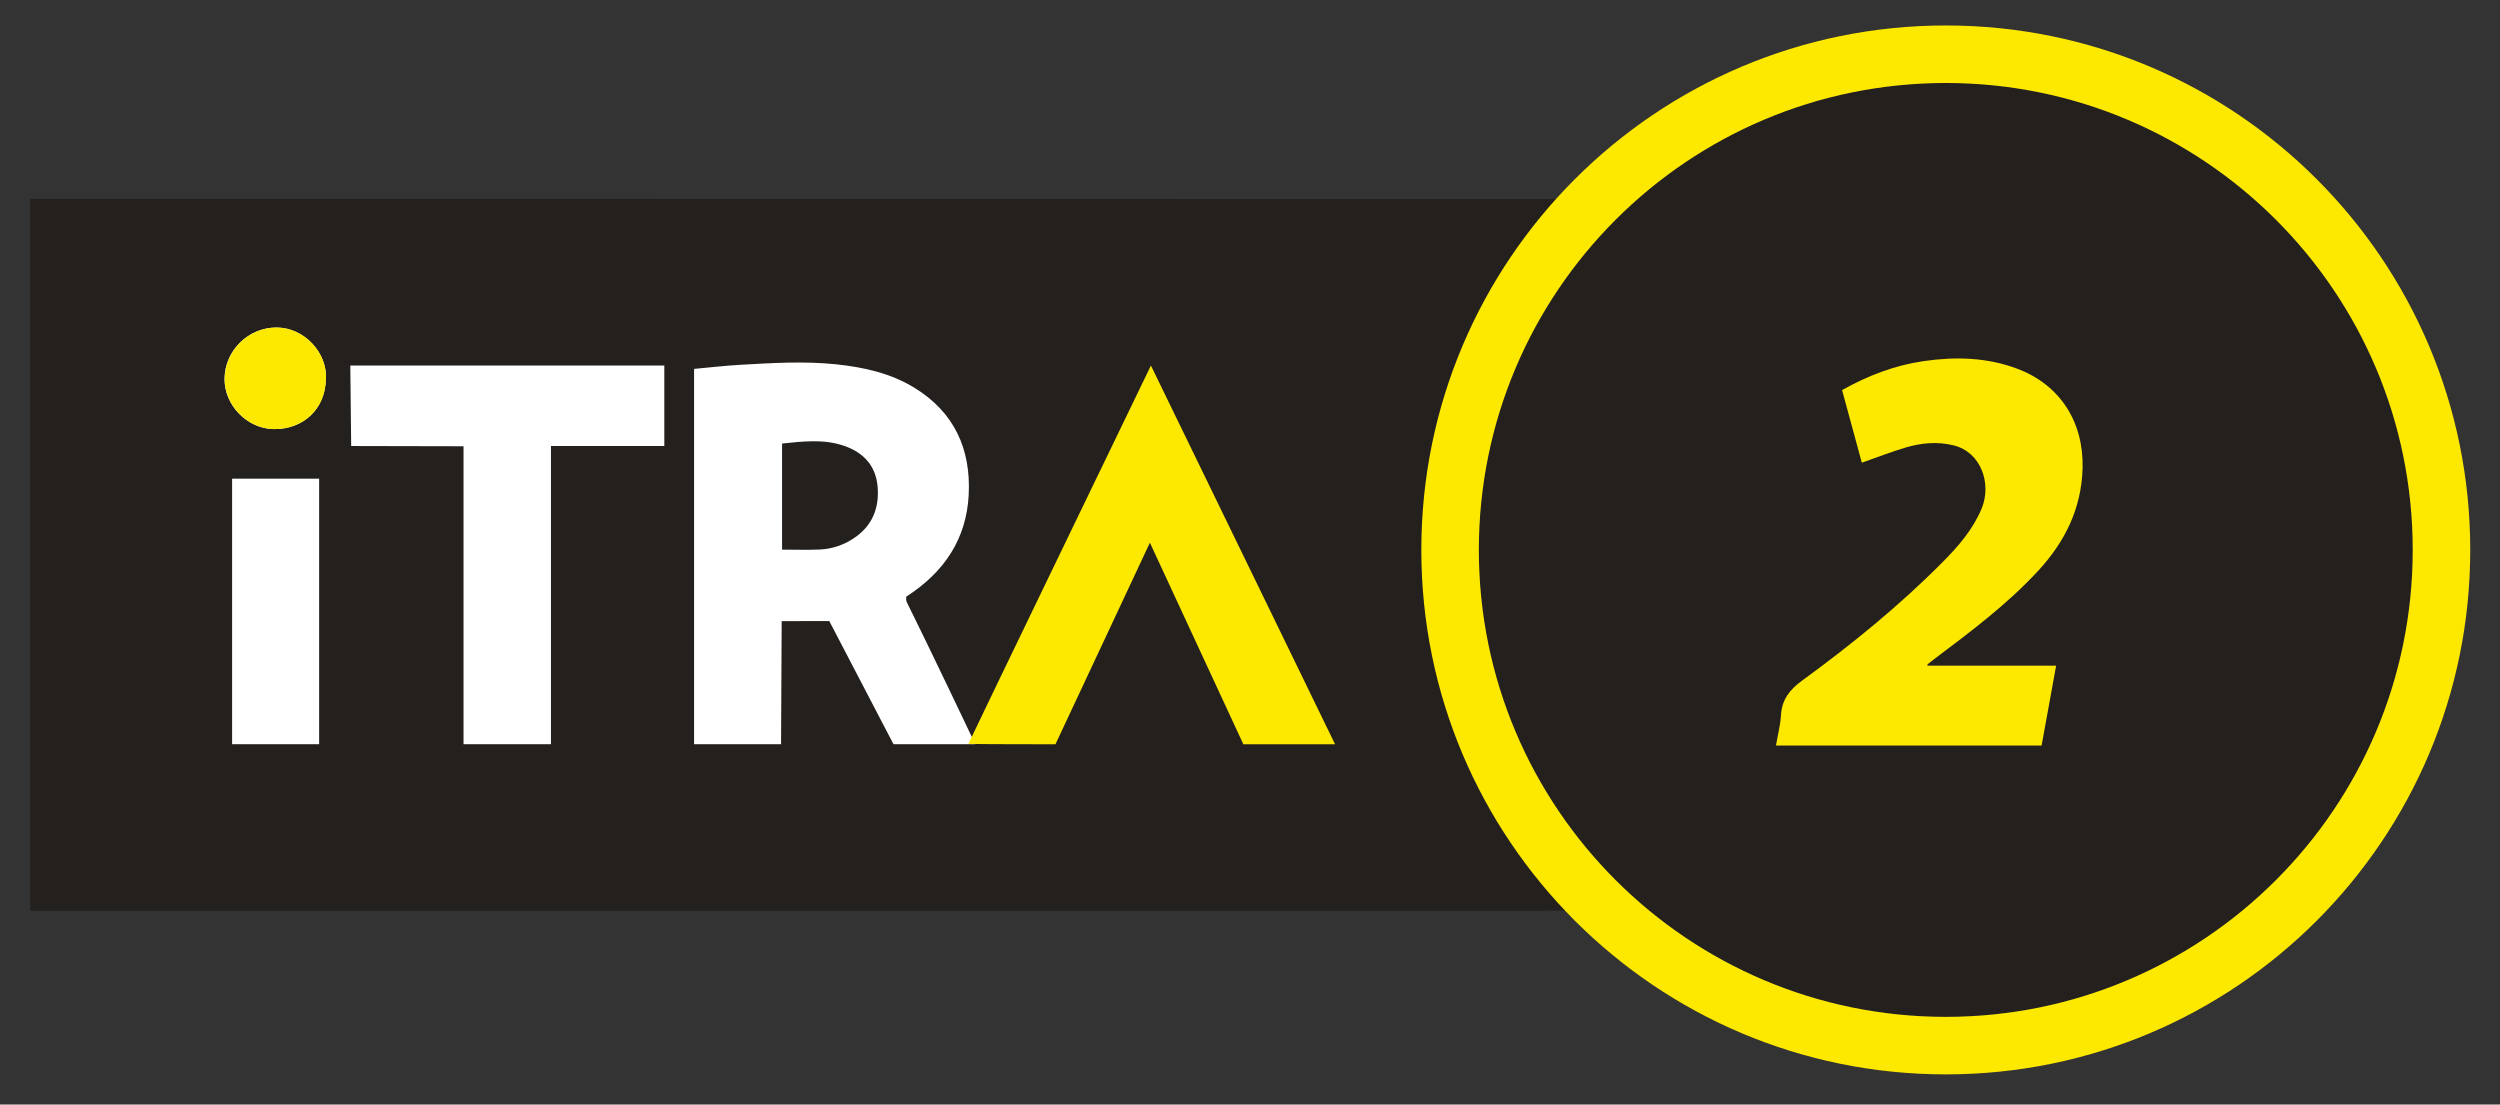
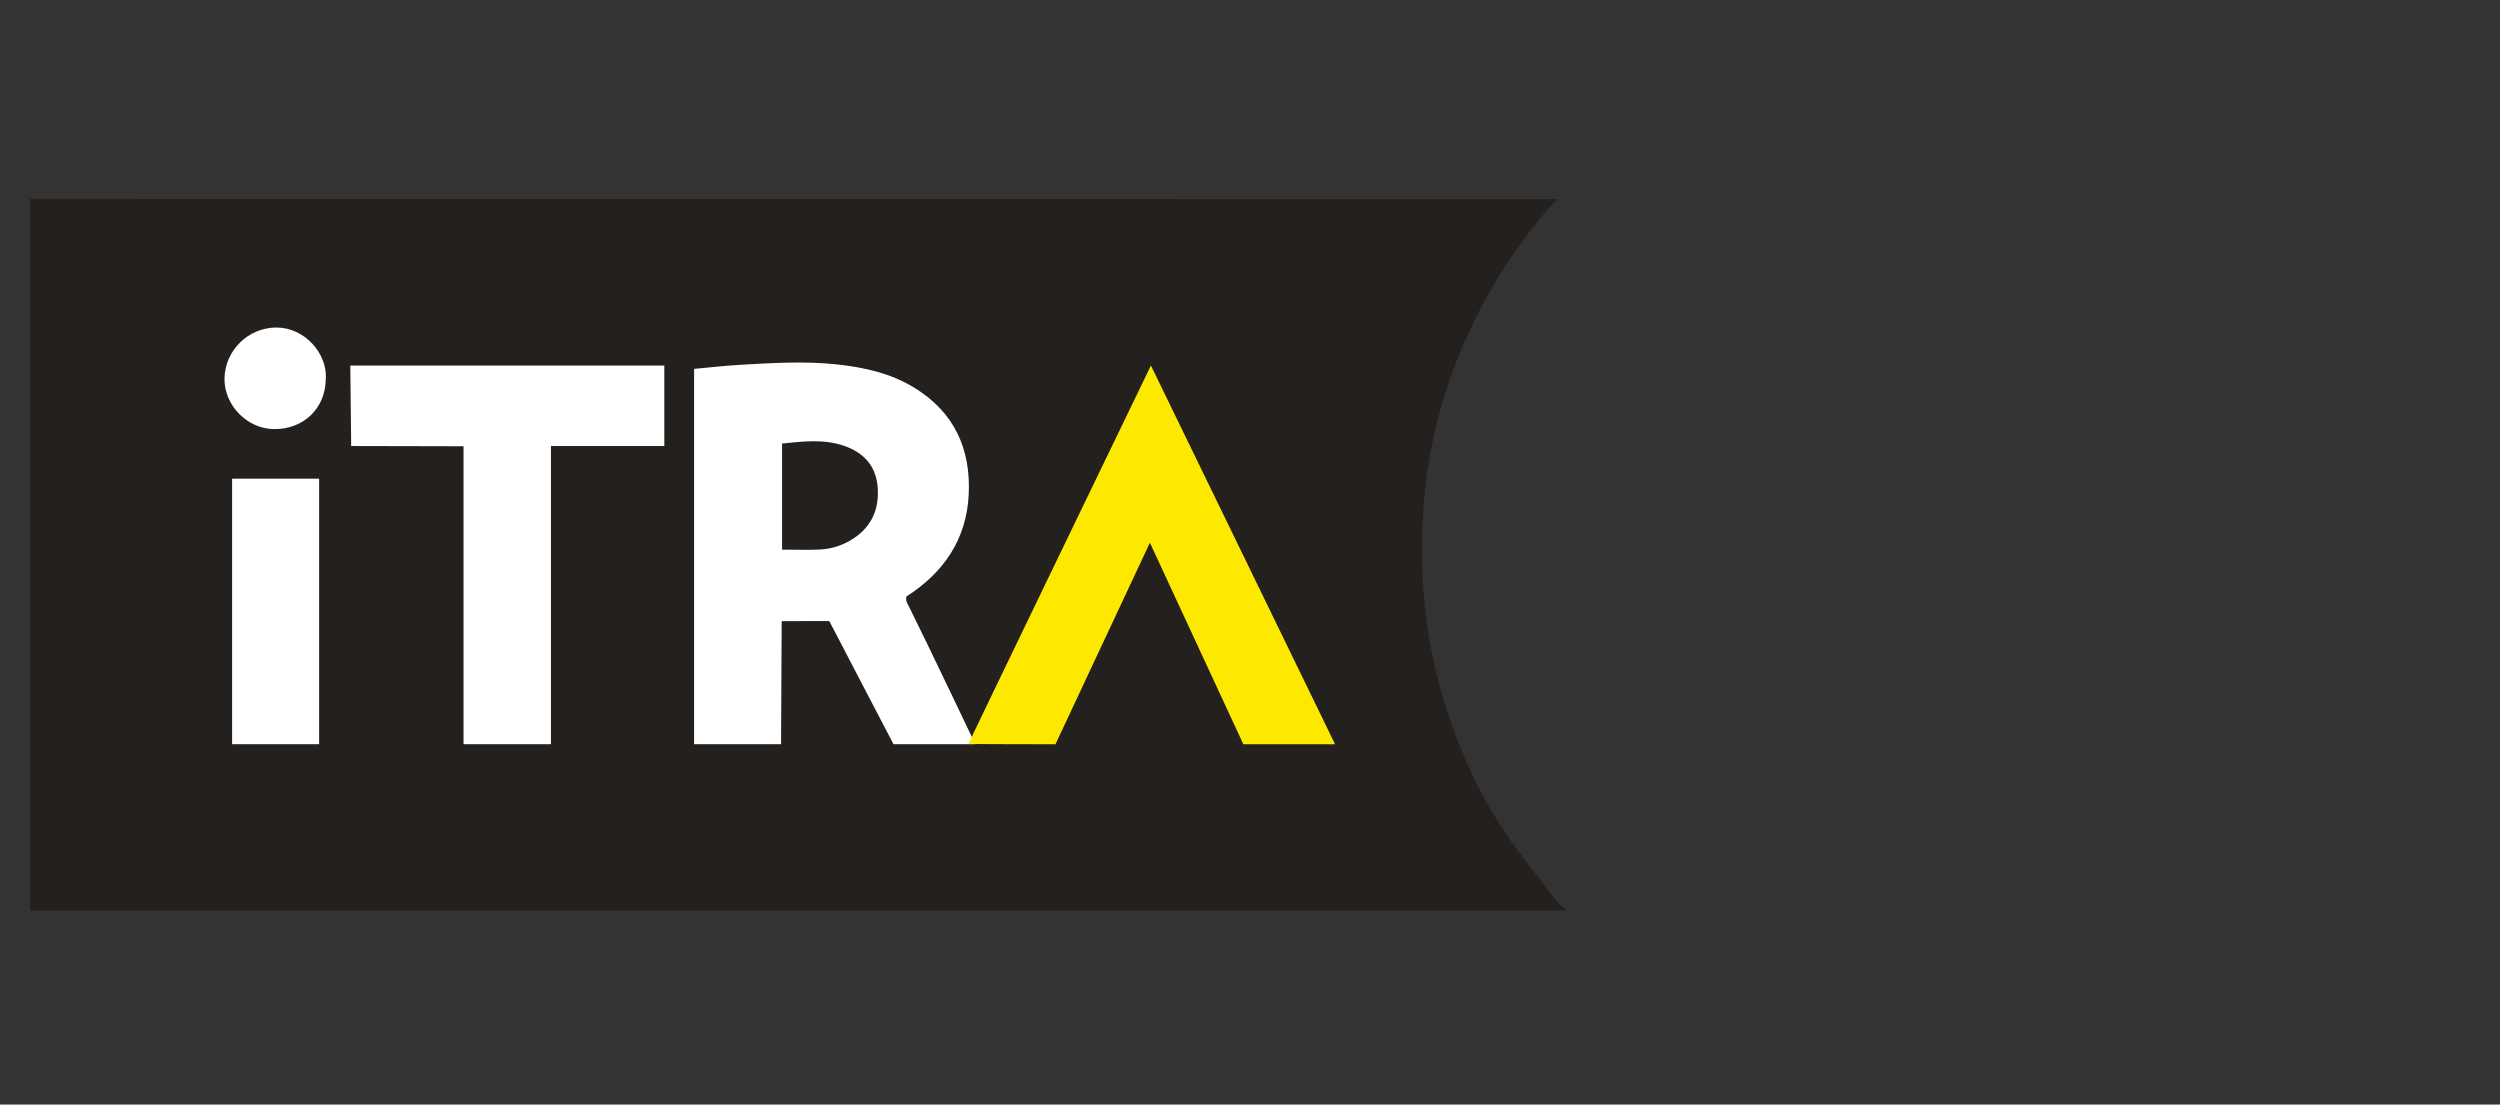
<svg xmlns="http://www.w3.org/2000/svg" id="uuid-684a88e3-5c20-47ba-8159-e555d5bc3c2b" viewBox="0 0 512.48 226.42">
  <rect x="0" y="0" width="512.48" height="226.42" fill="#333333" stroke="none" />
  <defs>
    <style>.uuid-2818234a-2ace-4c80-9347-10451c9bedf3{fill:#fff;}.uuid-6d5e6bcf-5d64-45a2-b6a3-d440e20bc257{fill:#fde900;}.uuid-4d34ac77-94e5-4feb-9f33-cb8fdbc0121d{fill:#bd68a7;}.uuid-1736be81-19d7-407c-9d46-3fb416ac0cda{fill:#24201e;}</style>
  </defs>
  <rect class="uuid-2818234a-2ace-4c80-9347-10451c9bedf3" x="33.28" y="65.33" width="186.91" height="92.36" />
  <path class="uuid-1736be81-19d7-407c-9d46-3fb416ac0cda" d="m6.18 40.77s289.96.03 313 .04c-.07.42-.91.97-1.15 1.24-6.62 7.52-12.05 15.83-16.35 24.85-6.08 12.77-9.48 26.24-10.07 40.4-.48 11.6.58 23.01 3.75 34.22 2.95 10.4 7.2 20.23 13.21 29.2 3.3 4.93 7.14 9.51 10.72 14.26.38.51 1.35 1.12 1.67 1.68-1.46.01-3.63.03-5.09.03-100.28.0-309.68.0-309.68.0V40.77zm65.81 50.66 23.03.05v61.08h17.92V91.43h23.24v-16.5H71.81l.18 16.5zm88.12 61.13.13-25.24H170l13.16 25.24h16.77s-9.75-20.51-14.05-29.13c-.17-.29-.09-.73-.13-1.1.08.02.13-.02.14-.1 7.6-4.91 12.25-11.7 12.69-20.88.45-9.31-2.96-16.83-11.1-21.84-4.93-3.03-10.42-4.23-16.1-4.83-6.54-.68-13.06-.27-19.59.1-3.18.18-6.35.55-9.51.84v76.93h17.83zM47.58 98.12v54.44h17.84V98.12H47.58zM66.79 77.7c.34-5.25-4.33-10.53-10.08-10.56-5.77-.03-10.61 4.67-10.69 10.47-.07 5.45 4.64 10.28 10.09 10.35 6.12.08 10.61-4.23 10.67-10.26z" />
  <path class="uuid-6d5e6bcf-5d64-45a2-b6a3-d440e20bc257" d="m198.51 152.48c.53-1.23 37.42-77.55 37.42-77.55l37.75 77.64h-18.8l-19.16-41.32-19.36 41.32s-17.53-.01-17.86-.08z" />
-   <path class="uuid-6d5e6bcf-5d64-45a2-b6a3-d440e20bc257" d="m66.81 77.7c-.07 6.03-4.55 10.34-10.67 10.26-5.45-.07-10.16-4.9-10.09-10.35.08-5.8 4.91-10.5 10.69-10.47 5.75.03 10.42 5.31 10.08 10.56z" />
-   <path class="uuid-4d34ac77-94e5-4feb-9f33-cb8fdbc0121d" d="m185.76 122.33.03-.1h.11c-.01.08-.06.12-.14.1z" />
-   <path class="uuid-1736be81-19d7-407c-9d46-3fb416ac0cda" d="m160.32 90.92c4.24-.43 8.49-.97 12.68.46 4.02 1.38 6.55 4.09 6.91 8.42.37 4.43-1.16 8.1-4.98 10.6-2.09 1.37-4.43 2.14-6.92 2.25-2.53.11-5.06.02-7.69.02V90.92z" />
-   <path class="uuid-1736be81-19d7-407c-9d46-3fb416ac0cda" d="m398.87 208.45c-52.86.0-95.72-42.86-95.72-95.72s42.86-95.72 95.72-95.72 95.72 42.86 95.72 95.72-42.86 95.72-95.72 95.72z" />
-   <path class="uuid-6d5e6bcf-5d64-45a2-b6a3-d440e20bc257" d="m398.87 5.22c-59.37.0-107.51 48.13-107.51 107.51s48.13 107.51 107.51 107.51 107.51-48.13 107.51-107.51S458.24 5.22 398.87 5.22zm0 203.23c-52.86.0-95.72-42.86-95.72-95.72s42.86-95.72 95.72-95.72 95.72 42.86 95.72 95.72-42.86 95.72-95.72 95.72z" />
-   <path class="uuid-6d5e6bcf-5d64-45a2-b6a3-d440e20bc257" d="m377.61 79.96c1.39 5.11 2.74 10.09 4.05 14.89 3.14-1.1 6.08-2.26 9.11-3.15 3.16-.92 6.43-1.21 9.68-.41 5.7 1.39 7.84 7.91 5.79 12.9-1.75 4.27-4.76 7.76-7.98 11-8.91 8.98-18.7 16.93-28.9 24.37-2.43 1.77-4.09 3.84-4.27 7.01-.12 2.07-.67 4.12-1.03 6.26h54.45c.99-5.41 1.96-10.8 2.98-16.37h-26.42c.06-.2.05-.26.08-.29.43-.34.86-.69 1.29-1.02 7.51-5.65 15.04-11.27 21.44-18.22 5.44-5.91 8.79-12.68 9.03-20.9.27-9.5-4.59-17.13-13.38-20.44-6.23-2.34-12.64-2.51-19.16-1.57-5.95.86-11.43 2.96-16.75 5.94z" />
+   <path class="uuid-1736be81-19d7-407c-9d46-3fb416ac0cda" d="m160.32 90.92c4.24-.43 8.49-.97 12.68.46 4.02 1.38 6.55 4.09 6.91 8.42.37 4.43-1.16 8.1-4.98 10.6-2.09 1.37-4.43 2.14-6.92 2.25-2.53.11-5.06.02-7.69.02V90.92" />
</svg>